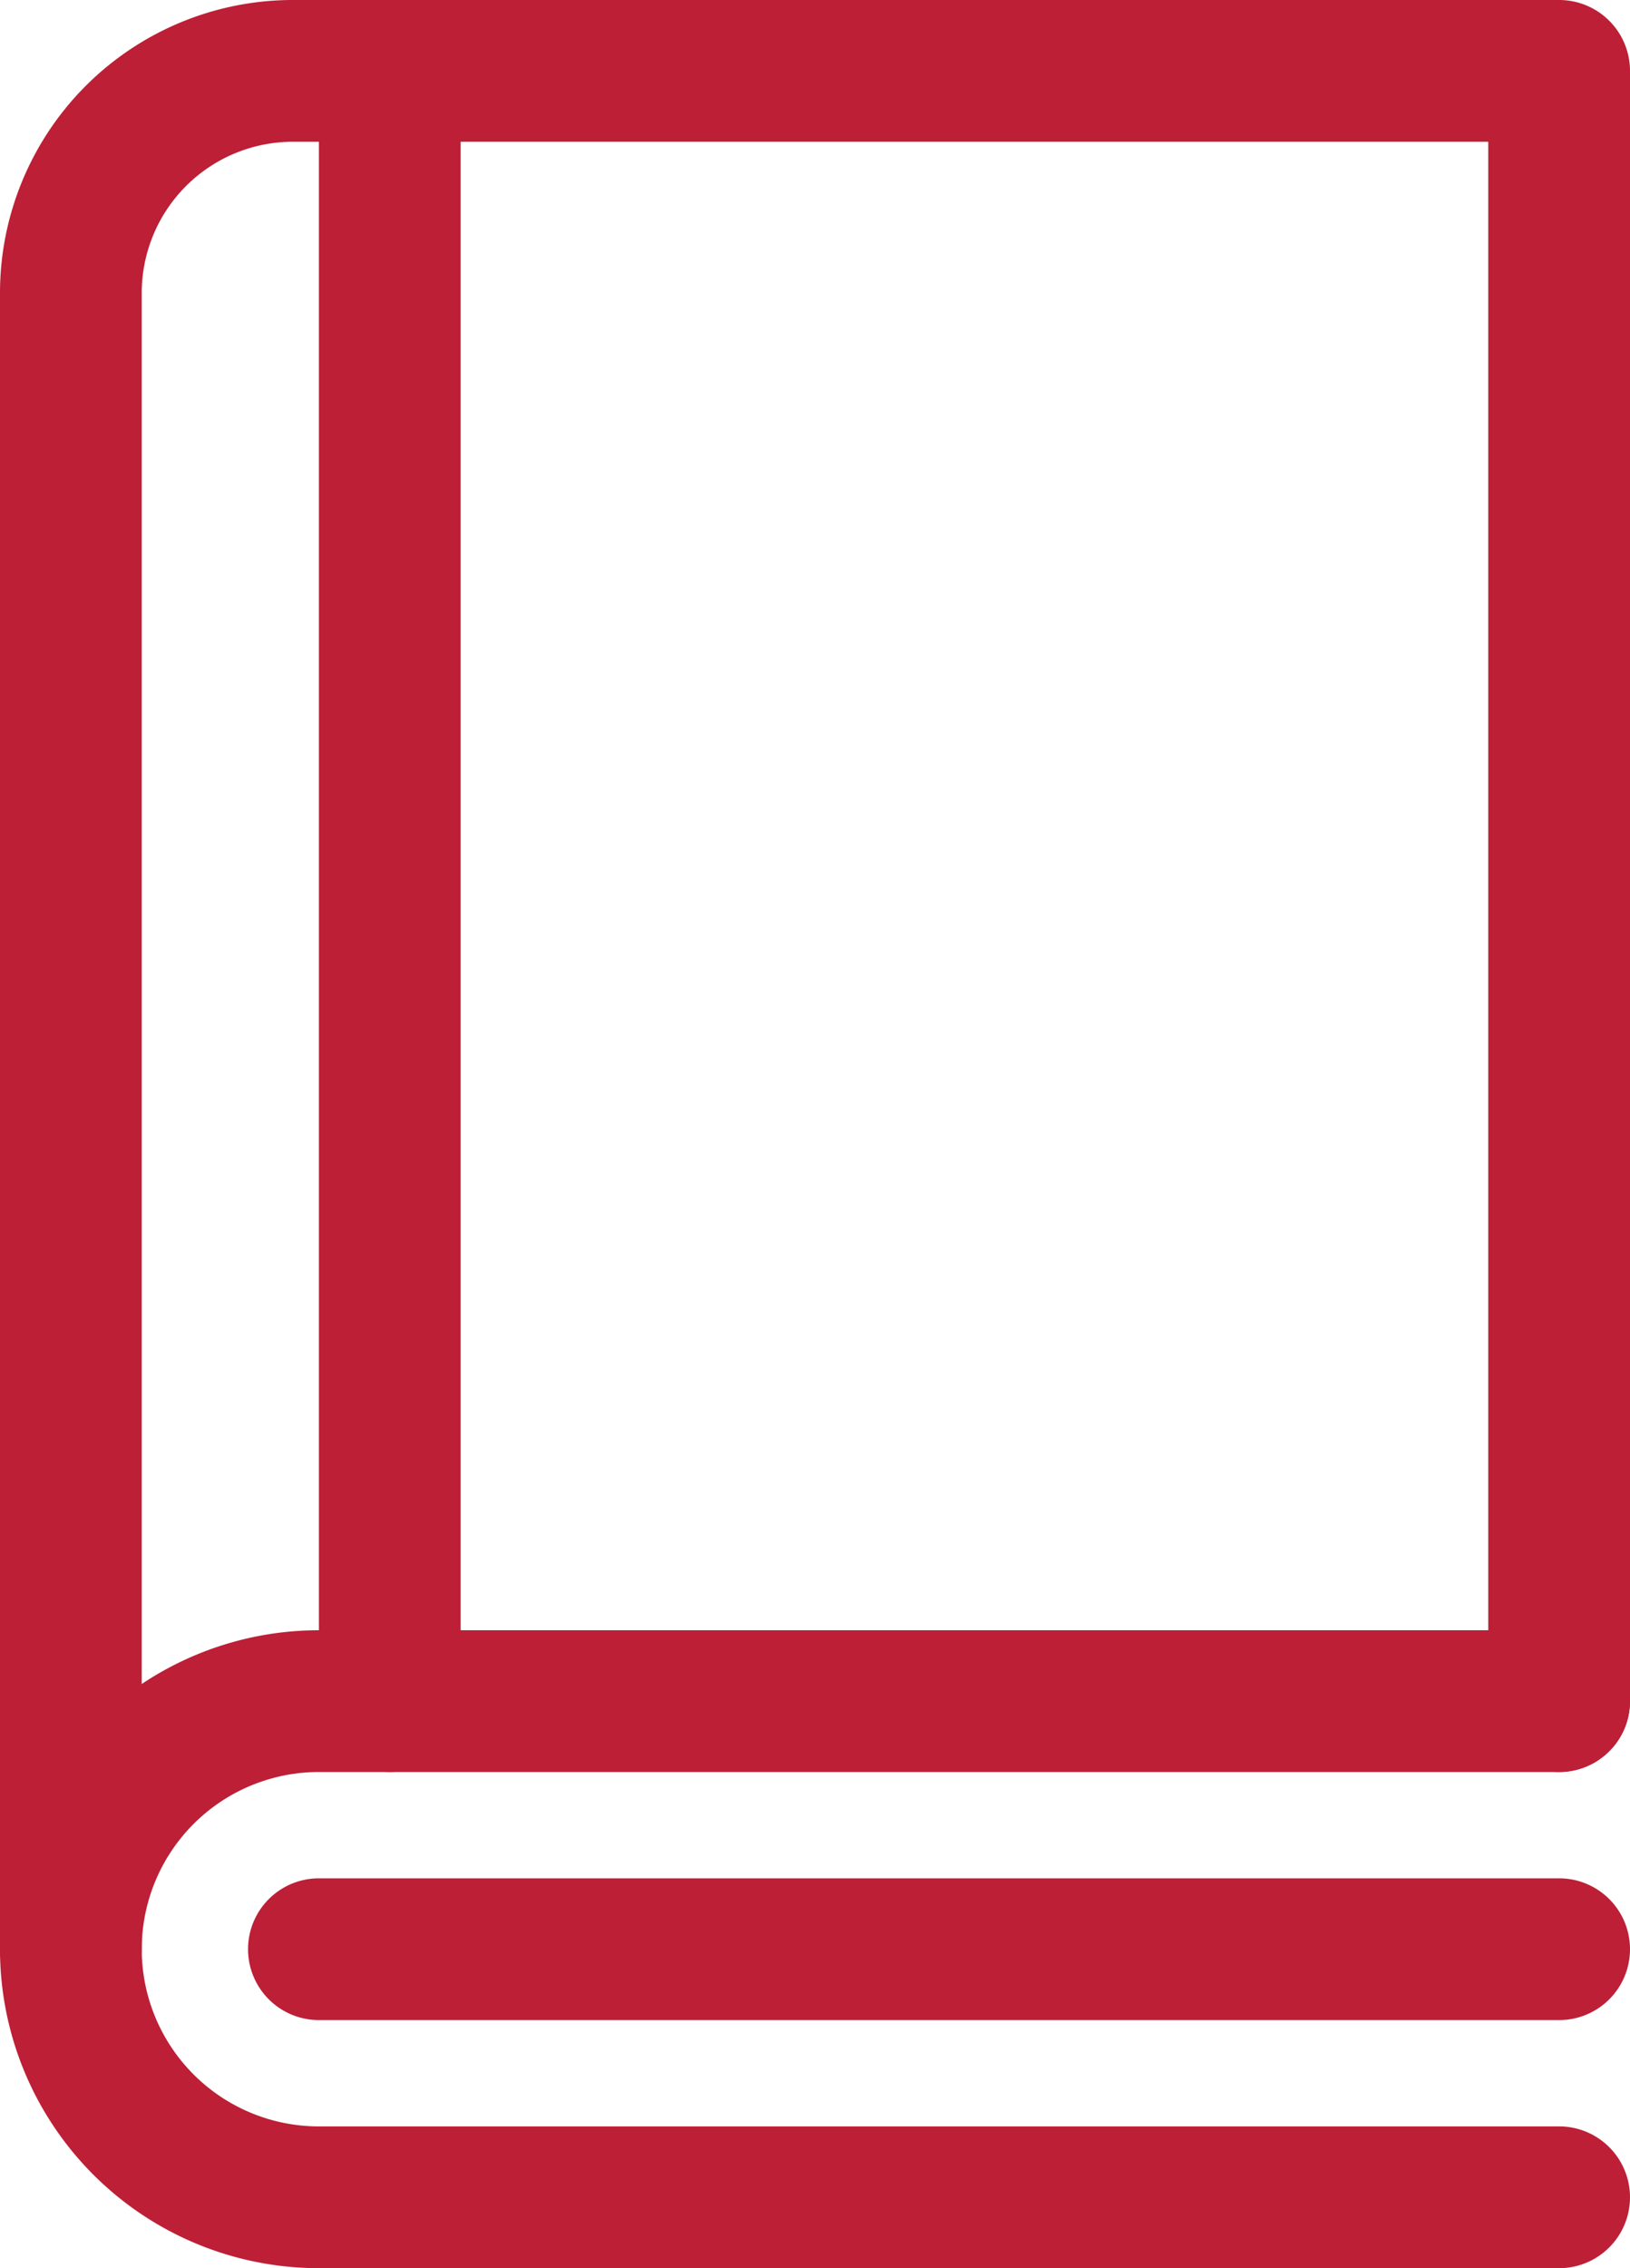
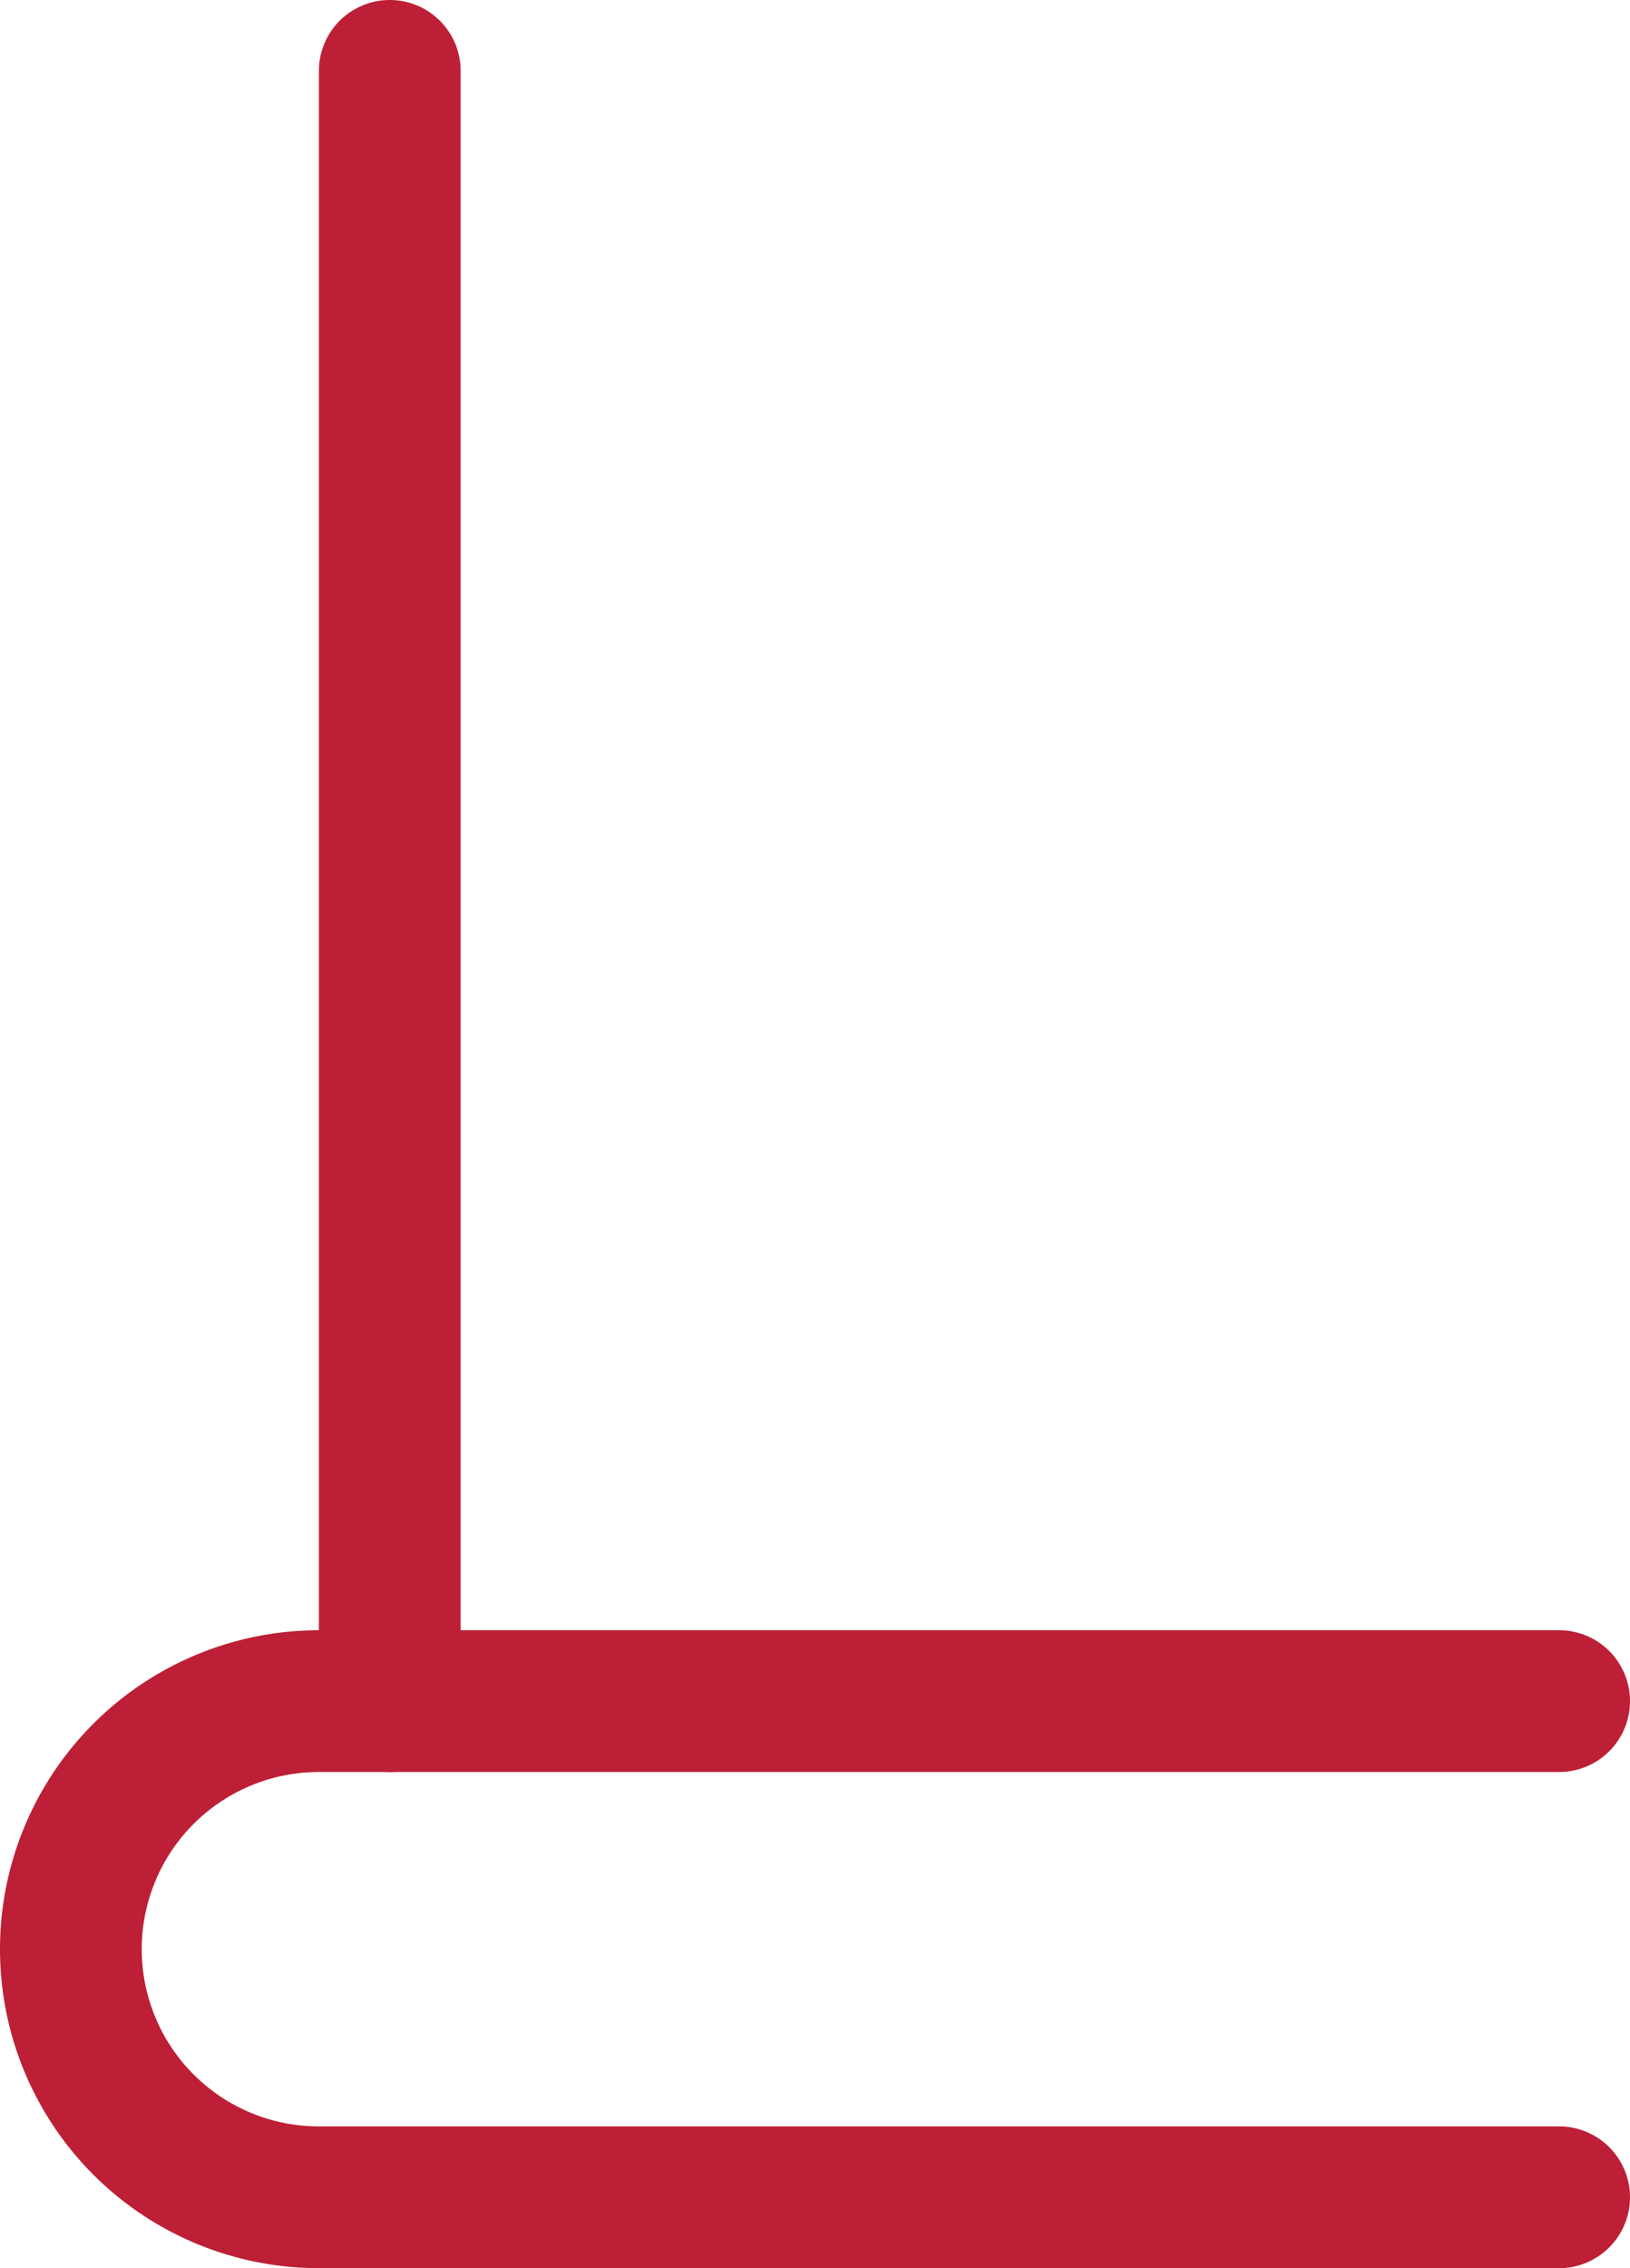
<svg xmlns="http://www.w3.org/2000/svg" id="book" width="17.25" height="24" viewBox="0 0 17.25 24">
-   <path id="Path" d="M.75,21.375a.75.75,0,0,1-.75-.75V3.094A3.1,3.1,0,0,1,3.094,0H16.5a.75.75,0,0,1,.75.75V18a.75.75,0,0,1-1.5,0V1.5H3.094A1.6,1.6,0,0,0,1.5,3.094V20.625A.75.75,0,0,1,.75,21.375Z" fill="#BD1F36" />
  <path id="Path-2" data-name="Path" d="M16.5,6.75H3.375a3.375,3.375,0,0,1,0-6.75H16.5a.75.75,0,0,1,0,1.5H3.375a1.875,1.875,0,0,0,0,3.75H16.5a.75.75,0,0,1,0,1.5Z" transform="translate(0 17.25)" fill="#BD1F36" />
-   <path id="Path-3" data-name="Path" d="M13.875,1.5H.75A.75.75,0,0,1,.75,0H13.875a.75.75,0,0,1,0,1.5Z" transform="translate(2.625 19.875)" fill="#BD1F36" />
  <path id="Path-4" data-name="Path" d="M.75,18.75A.75.75,0,0,1,0,18V.75a.75.75,0,0,1,1.5,0V18A.75.75,0,0,1,.75,18.75Z" transform="translate(3.375)" fill="#BD1F36" />
</svg>